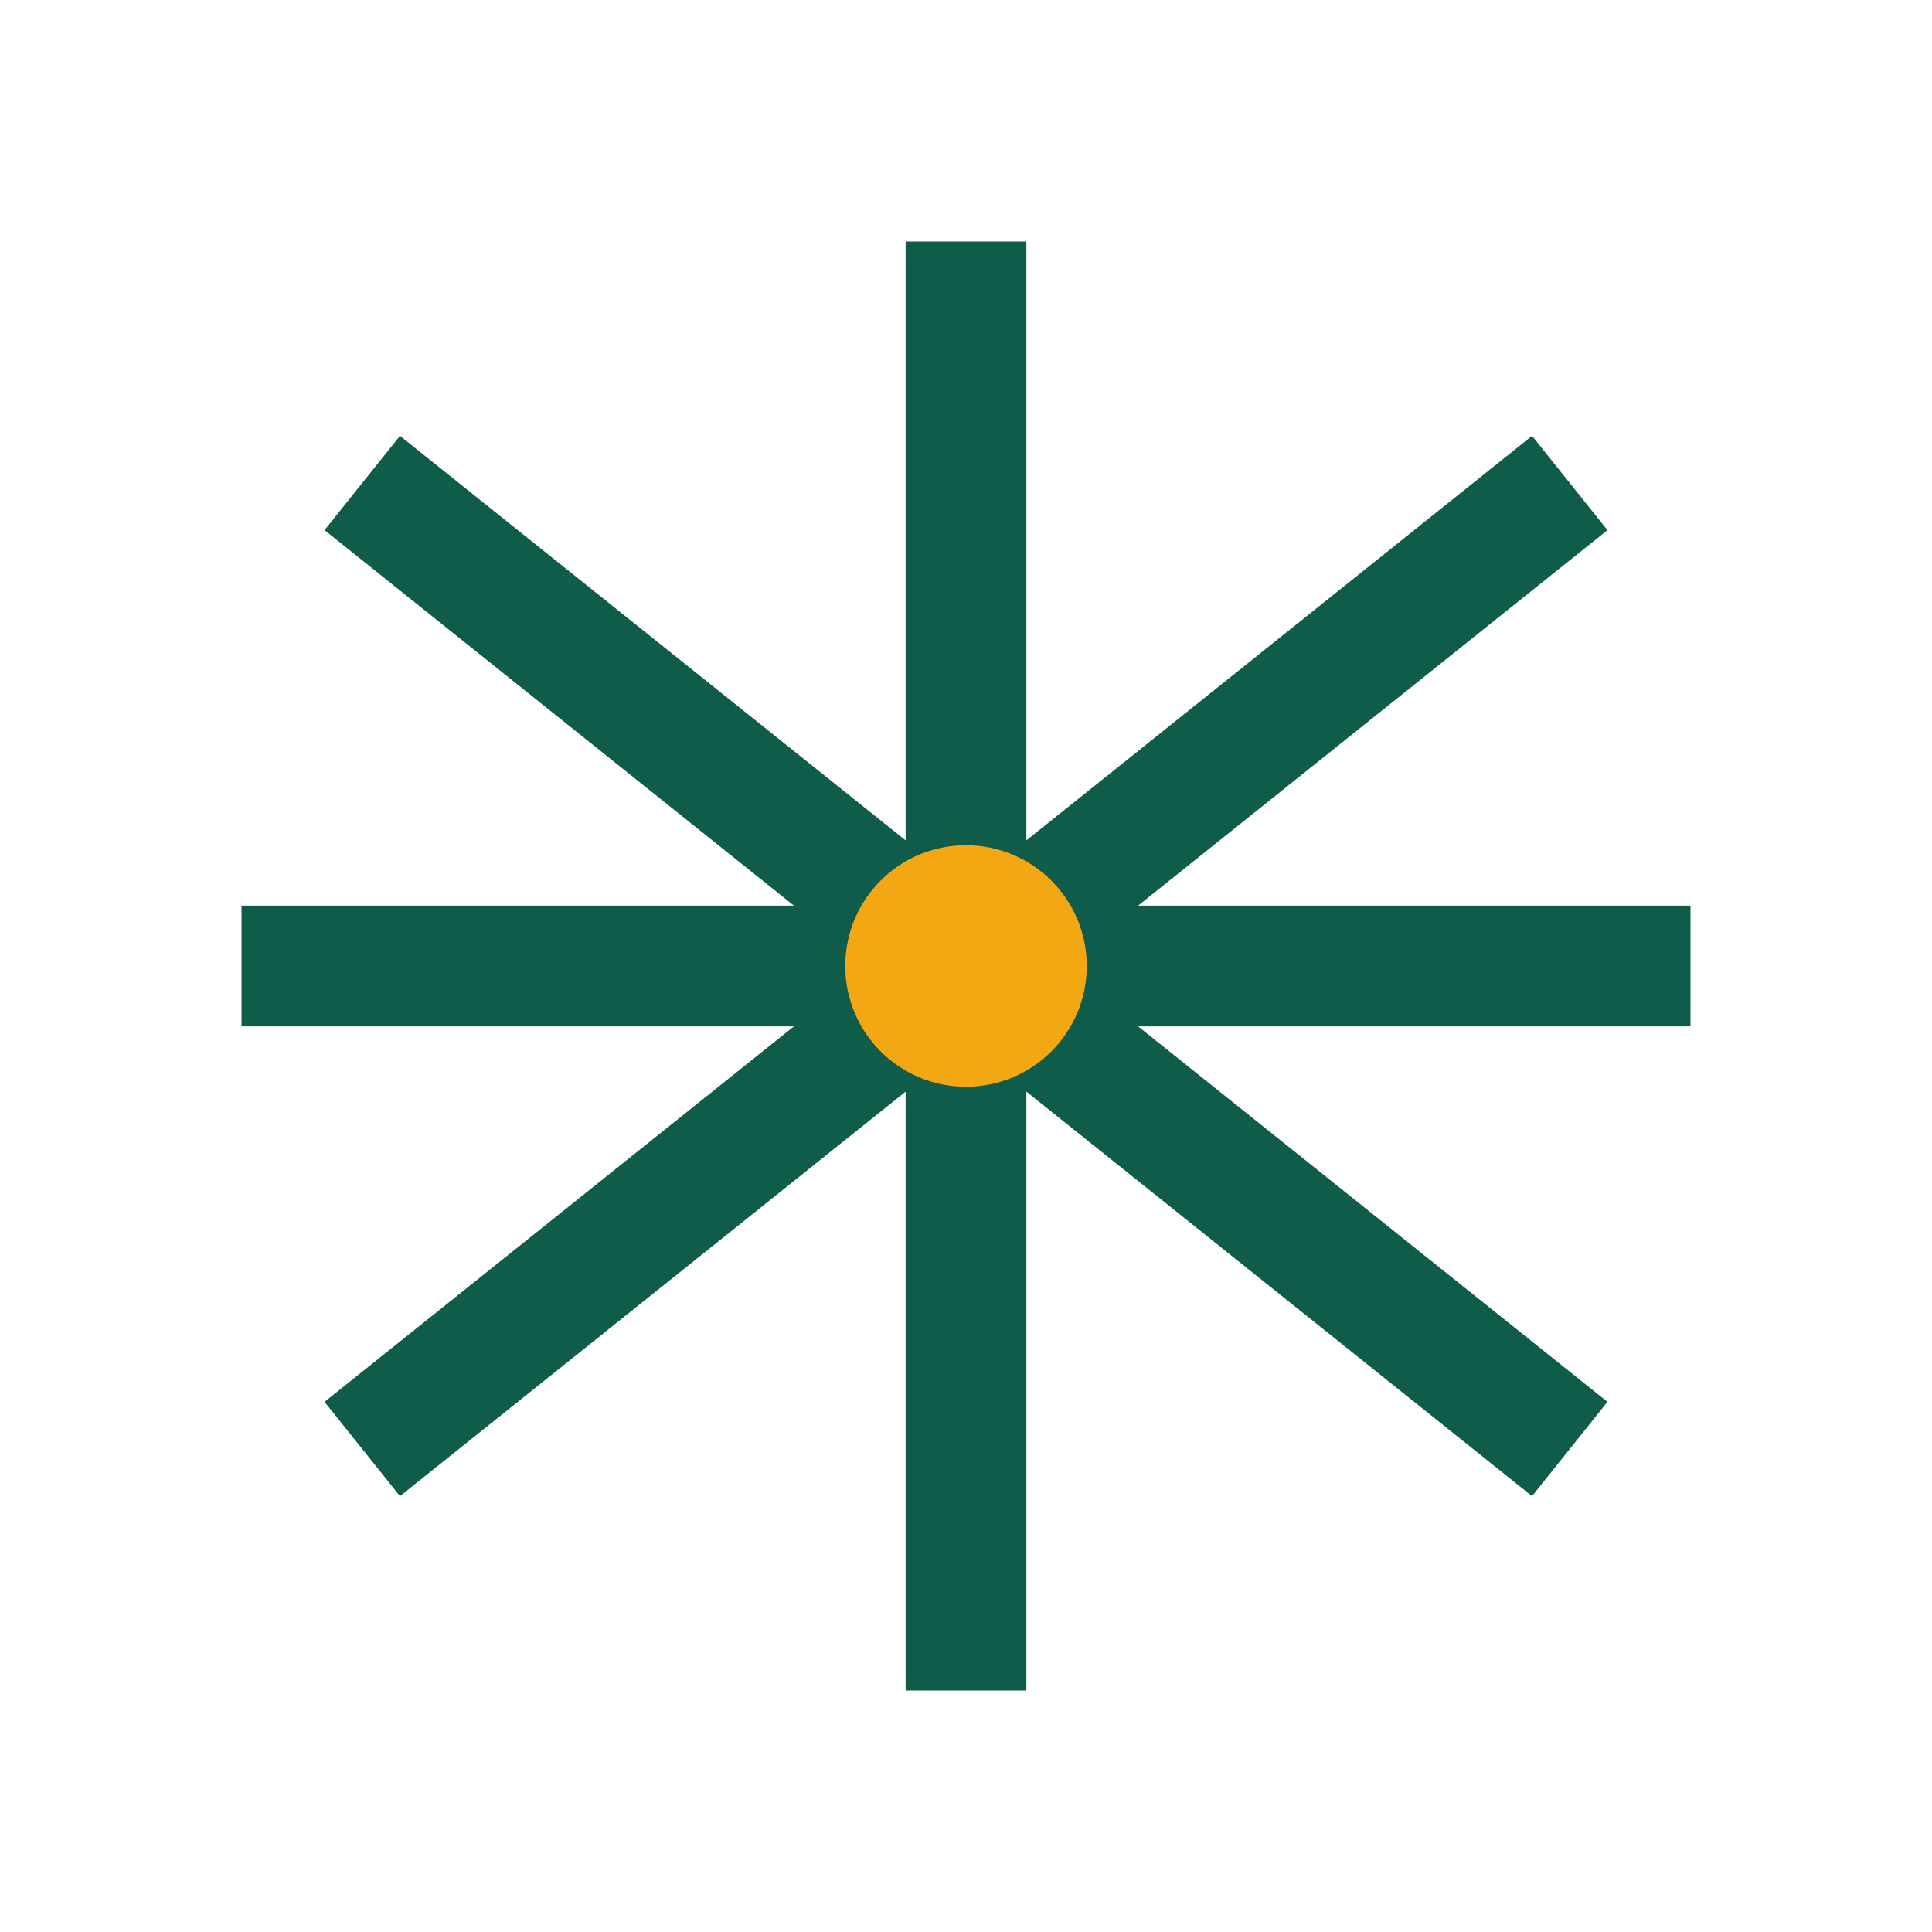
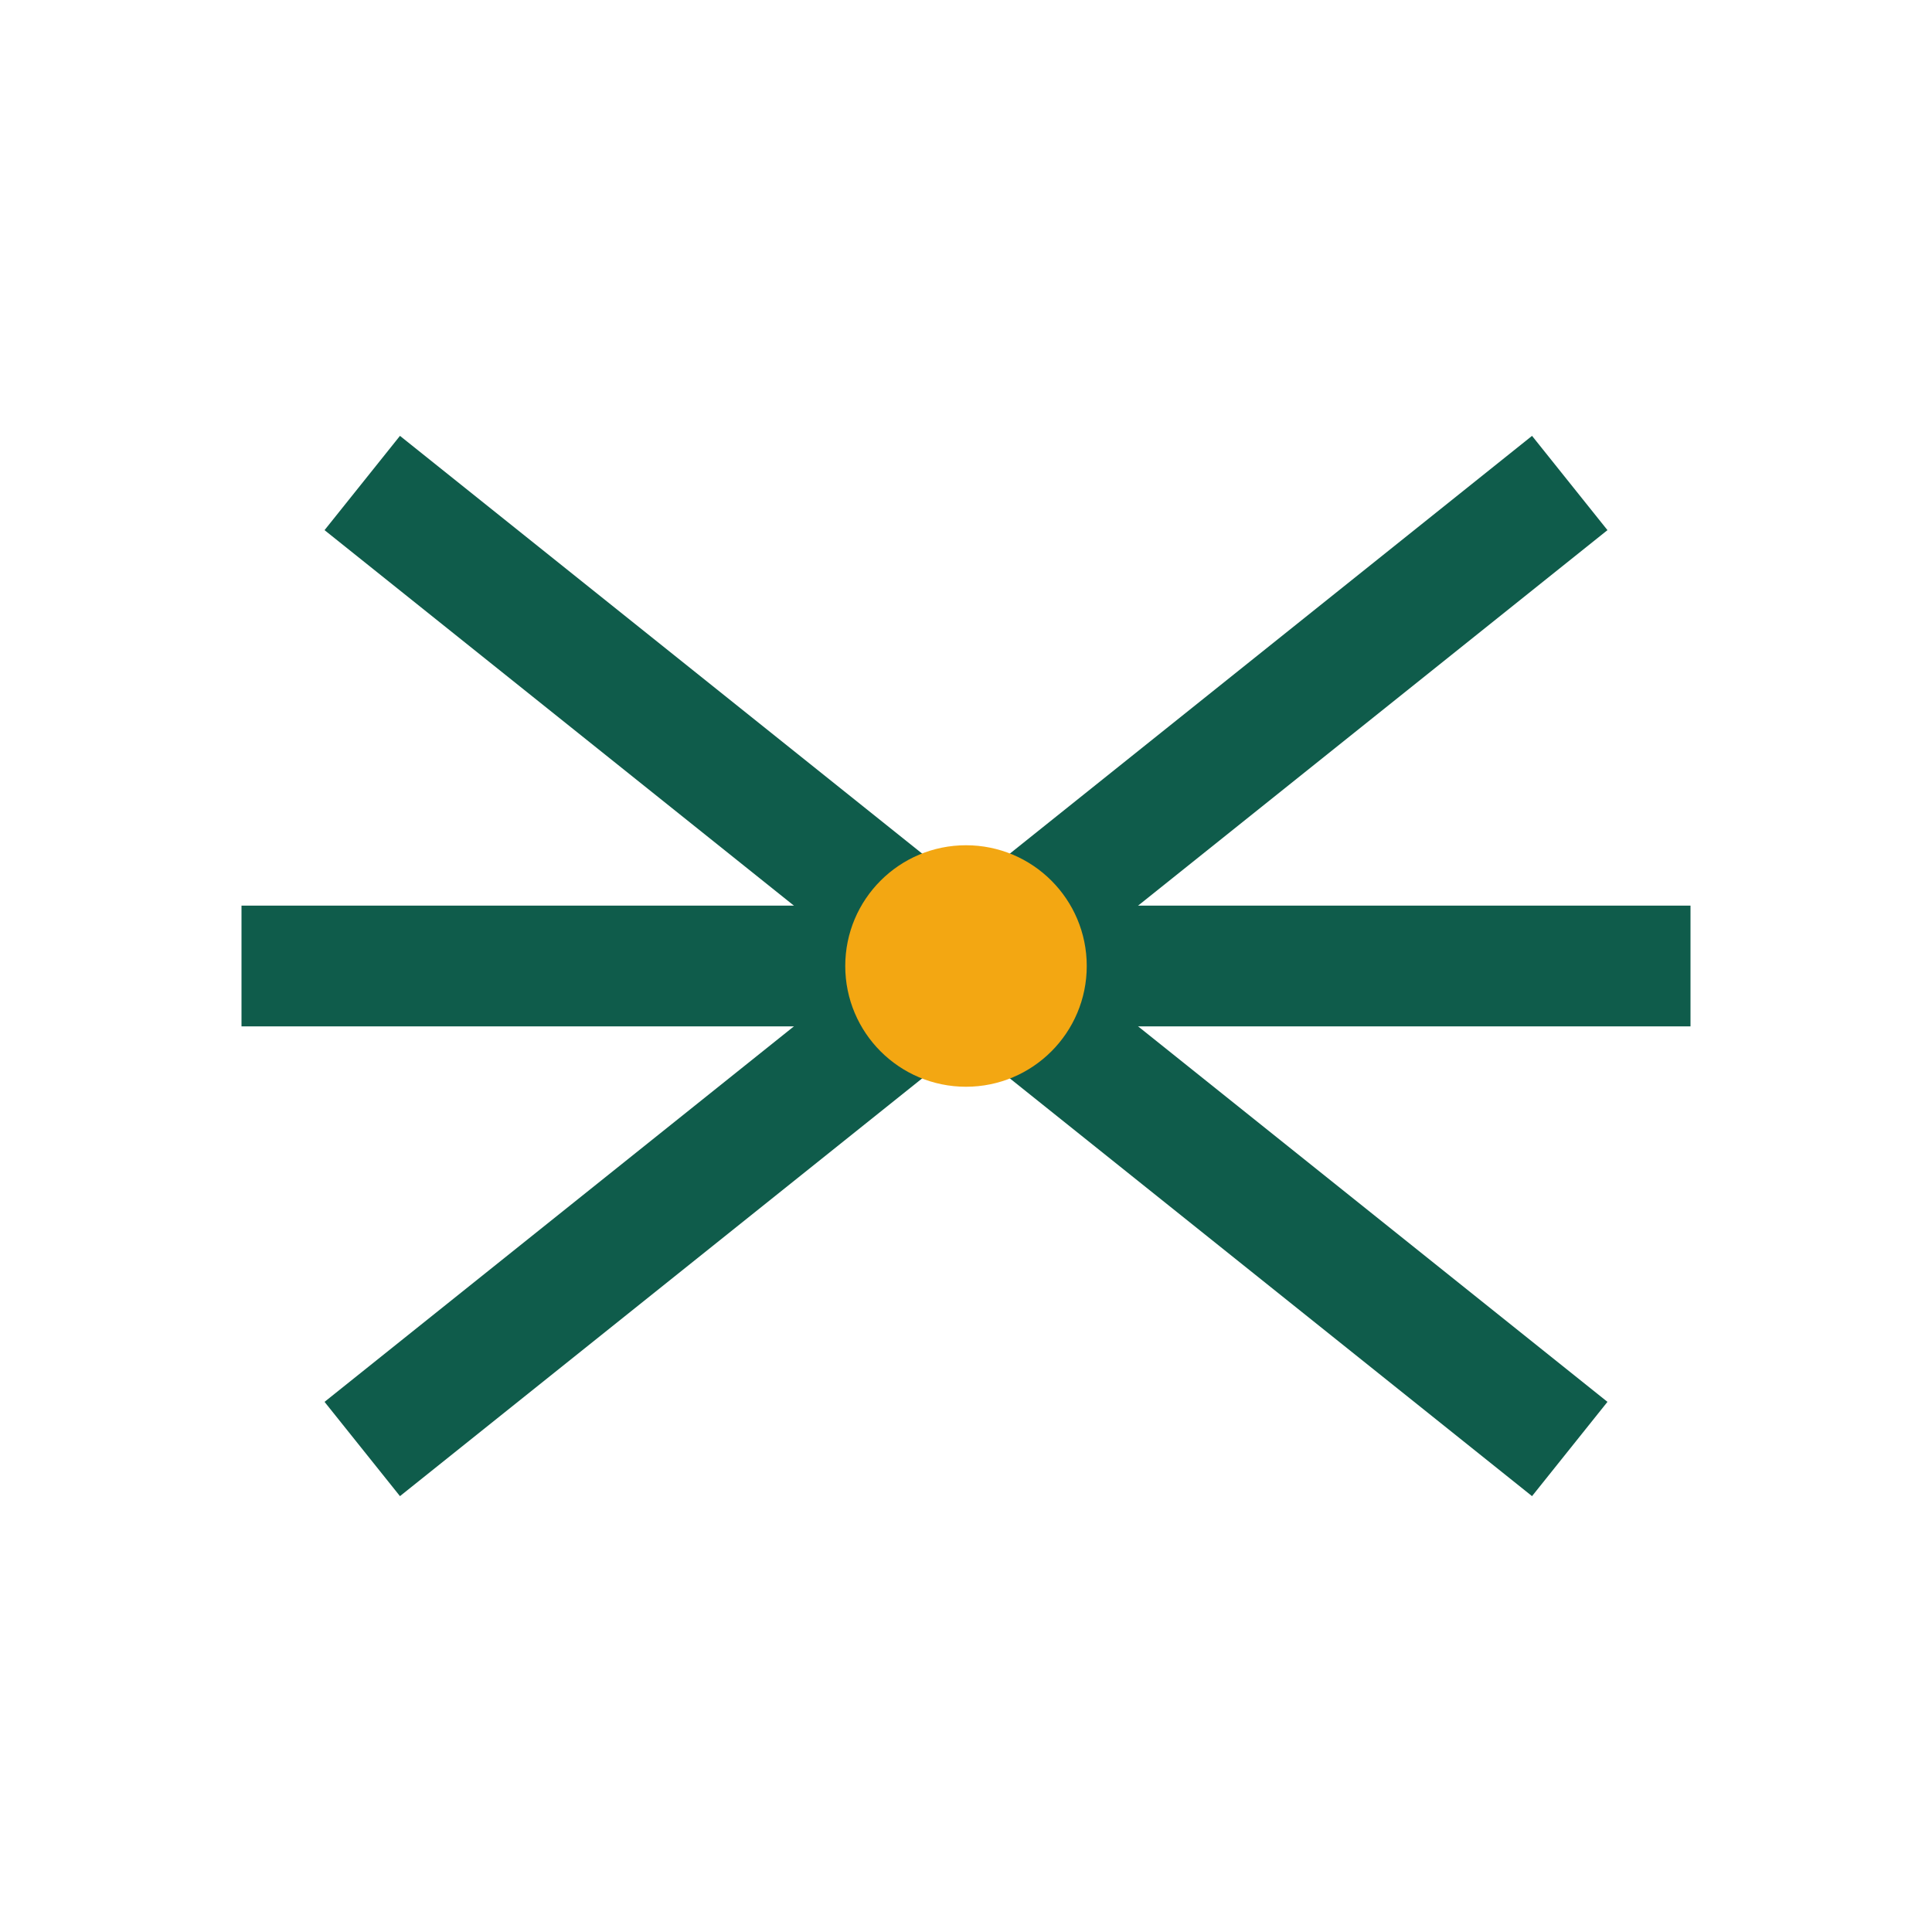
<svg xmlns="http://www.w3.org/2000/svg" width="32" height="32" viewBox="0 0 32 32">
  <g fill="none" stroke="#0F5C4B" stroke-width="2">
-     <path d="M16 4v24" />
    <path d="M4 16h24" />
    <path d="M6 8l20 16" />
    <path d="M26 8L6 24" />
  </g>
  <circle cx="16" cy="16" r="2" fill="#F3A712" />
</svg>